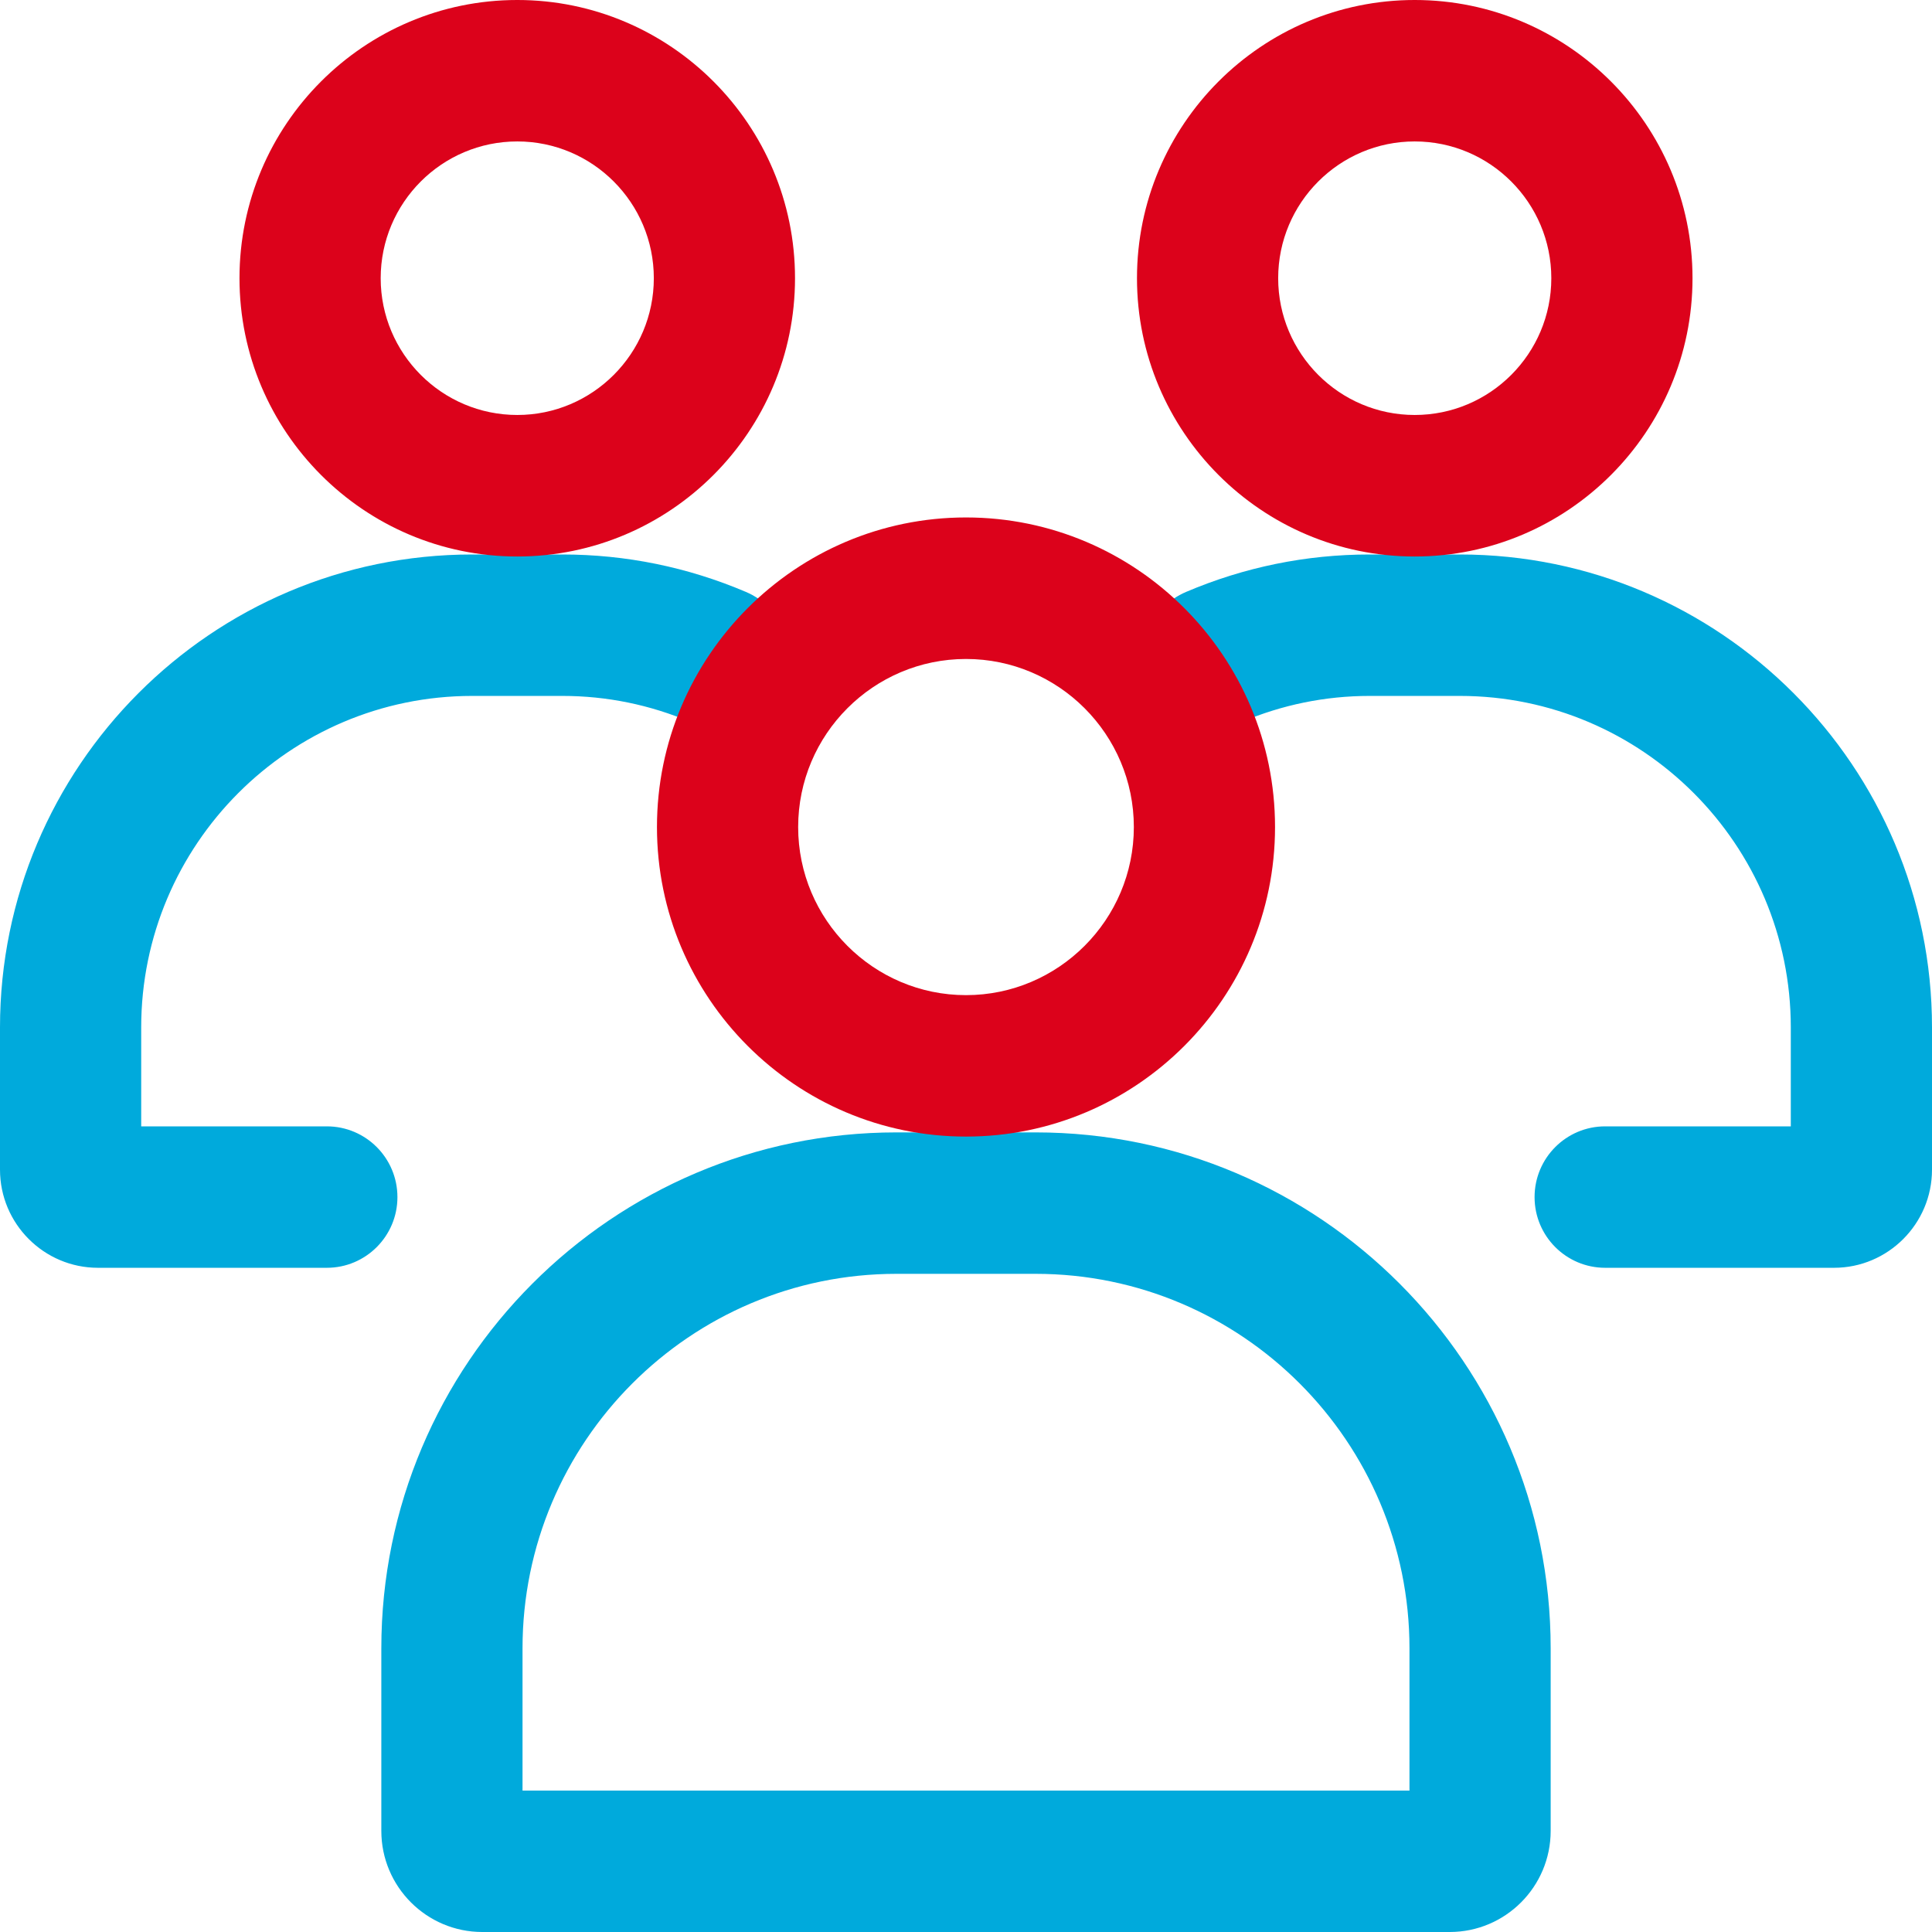
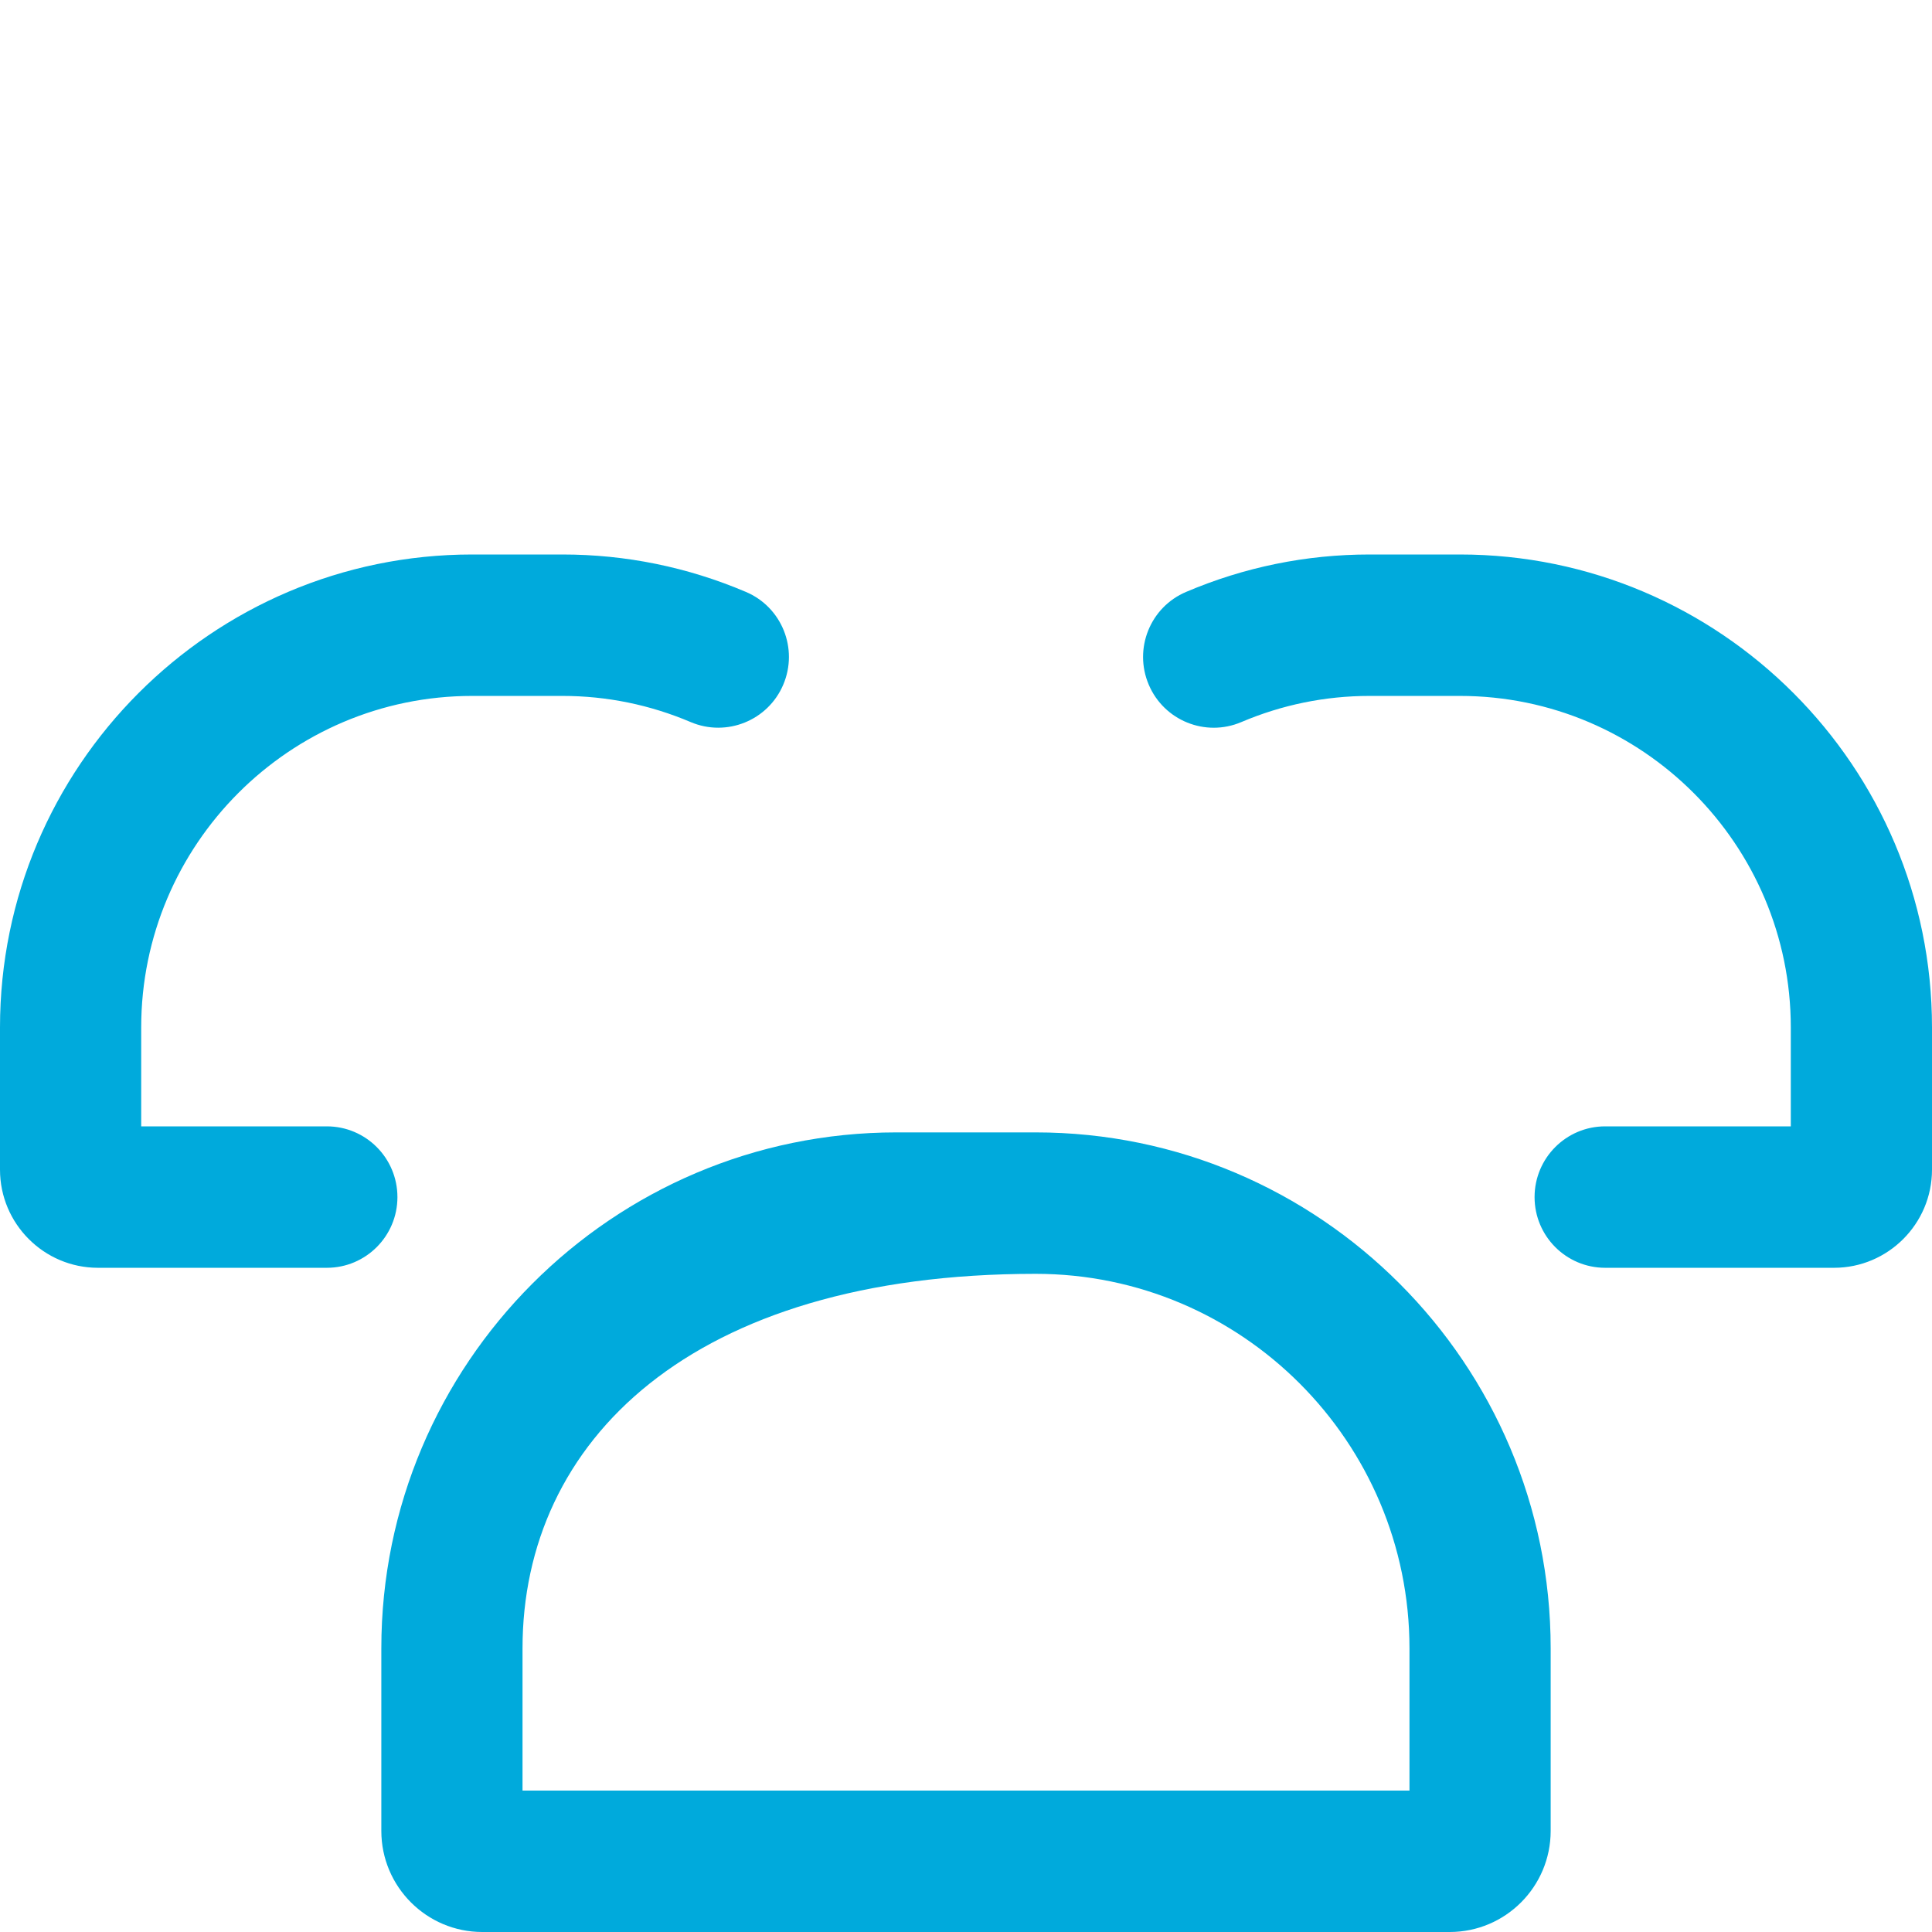
<svg xmlns="http://www.w3.org/2000/svg" width="24px" height="24px" viewBox="0 0 24 24" version="1.1">
  <title>Icons / outline / bicolor / group</title>
  <g id="Icons-/-outline-/-bicolor-/-group" stroke="none" stroke-width="1" fill="none" fill-rule="evenodd">
-     <path d="M12.865,14.067 C16.393,14.067 19.263,16.942 19.263,20.476 L19.263,22.744 C19.263,23.437 18.701,24 18.009,24 L5.991,24 C5.299,24 4.737,23.437 4.737,22.744 L4.737,20.476 C4.737,16.942 7.607,14.067 11.135,14.067 L12.865,14.067 Z M12.865,15.824 L11.135,15.824 C8.574,15.824 6.491,17.911 6.491,20.476 L6.491,22.243 L17.509,22.243 L17.509,20.476 C17.509,17.911 15.426,15.824 12.865,15.824 Z M18.135,6.888 C21.369,6.888 24,9.524 24,12.763 L24,14.53 C24,15.202 23.454,15.749 22.783,15.749 L19.94,15.749 C19.456,15.749 19.063,15.356 19.063,14.871 C19.063,14.385 19.456,13.992 19.94,13.992 L22.246,13.992 L22.246,12.763 C22.246,10.492 20.402,8.645 18.135,8.645 L17.014,8.645 C16.462,8.645 15.926,8.755 15.42,8.97 C14.974,9.16 14.459,8.951 14.27,8.505 C14.08,8.058 14.288,7.542 14.734,7.353 C15.458,7.045 16.225,6.888 17.014,6.888 L18.135,6.888 Z M6.986,6.888 C7.775,6.888 8.542,7.045 9.266,7.353 C9.712,7.542 9.92,8.058 9.73,8.505 C9.541,8.951 9.026,9.159 8.58,8.97 C8.074,8.755 7.538,8.645 6.986,8.645 L5.865,8.645 C3.598,8.645 1.754,10.492 1.754,12.763 L1.754,13.992 L4.06,13.992 C4.544,13.992 4.937,14.385 4.937,14.871 C4.937,15.356 4.544,15.749 4.06,15.749 L1.217,15.749 C0.546,15.749 -4.54747351e-13,15.202 -4.54747351e-13,14.53 L-4.54747351e-13,12.763 C-4.54747351e-13,9.524 2.631,6.888 5.865,6.888 L6.986,6.888 Z" id="secondary-color" fill="#00AADC" fill-rule="nonzero" />
-     <path d="M12,6.428 C14.117,6.428 15.839,8.153 15.839,10.274 C15.839,12.394 14.117,14.119 12,14.119 C9.883,14.119 8.161,12.394 8.161,10.274 C8.161,8.153 9.883,6.428 12,6.428 Z M12,8.186 C10.851,8.186 9.915,9.122 9.915,10.274 C9.915,11.425 10.851,12.362 12,12.362 C13.149,12.362 14.085,11.425 14.085,10.274 C14.085,9.122 13.149,8.186 12,8.186 Z M6.426,-2.92853163e-05 C8.328,-2.92853163e-05 9.876,1.55 9.876,3.456 C9.876,5.362 8.328,6.913 6.426,6.913 C4.523,6.913 2.975,5.362 2.975,3.456 C2.975,1.55 4.523,-2.92853163e-05 6.426,-2.92853163e-05 Z M17.574,-2.92853163e-05 C19.477,-2.92853163e-05 21.025,1.55 21.025,3.456 C21.025,5.362 19.477,6.913 17.574,6.913 C15.672,6.913 14.124,5.362 14.124,3.456 C14.124,1.55 15.672,-2.92853163e-05 17.574,-2.92853163e-05 Z M6.426,1.757 C5.49,1.757 4.729,2.519 4.729,3.456 C4.729,4.393 5.49,5.155 6.426,5.155 C7.361,5.155 8.122,4.393 8.122,3.456 C8.122,2.519 7.361,1.757 6.426,1.757 Z M17.574,1.757 C16.639,1.757 15.878,2.519 15.878,3.456 C15.878,4.393 16.639,5.155 17.574,5.155 C18.51,5.155 19.271,4.393 19.271,3.456 C19.271,2.519 18.51,1.757 17.574,1.757 Z" id="primary-color" fill="#DC021B" />
+     <path d="M12.865,14.067 C16.393,14.067 19.263,16.942 19.263,20.476 L19.263,22.744 C19.263,23.437 18.701,24 18.009,24 L5.991,24 C5.299,24 4.737,23.437 4.737,22.744 L4.737,20.476 C4.737,16.942 7.607,14.067 11.135,14.067 L12.865,14.067 Z M12.865,15.824 C8.574,15.824 6.491,17.911 6.491,20.476 L6.491,22.243 L17.509,22.243 L17.509,20.476 C17.509,17.911 15.426,15.824 12.865,15.824 Z M18.135,6.888 C21.369,6.888 24,9.524 24,12.763 L24,14.53 C24,15.202 23.454,15.749 22.783,15.749 L19.94,15.749 C19.456,15.749 19.063,15.356 19.063,14.871 C19.063,14.385 19.456,13.992 19.94,13.992 L22.246,13.992 L22.246,12.763 C22.246,10.492 20.402,8.645 18.135,8.645 L17.014,8.645 C16.462,8.645 15.926,8.755 15.42,8.97 C14.974,9.16 14.459,8.951 14.27,8.505 C14.08,8.058 14.288,7.542 14.734,7.353 C15.458,7.045 16.225,6.888 17.014,6.888 L18.135,6.888 Z M6.986,6.888 C7.775,6.888 8.542,7.045 9.266,7.353 C9.712,7.542 9.92,8.058 9.73,8.505 C9.541,8.951 9.026,9.159 8.58,8.97 C8.074,8.755 7.538,8.645 6.986,8.645 L5.865,8.645 C3.598,8.645 1.754,10.492 1.754,12.763 L1.754,13.992 L4.06,13.992 C4.544,13.992 4.937,14.385 4.937,14.871 C4.937,15.356 4.544,15.749 4.06,15.749 L1.217,15.749 C0.546,15.749 -4.54747351e-13,15.202 -4.54747351e-13,14.53 L-4.54747351e-13,12.763 C-4.54747351e-13,9.524 2.631,6.888 5.865,6.888 L6.986,6.888 Z" id="secondary-color" fill="#00AADC" fill-rule="nonzero" />
  </g>
</svg>